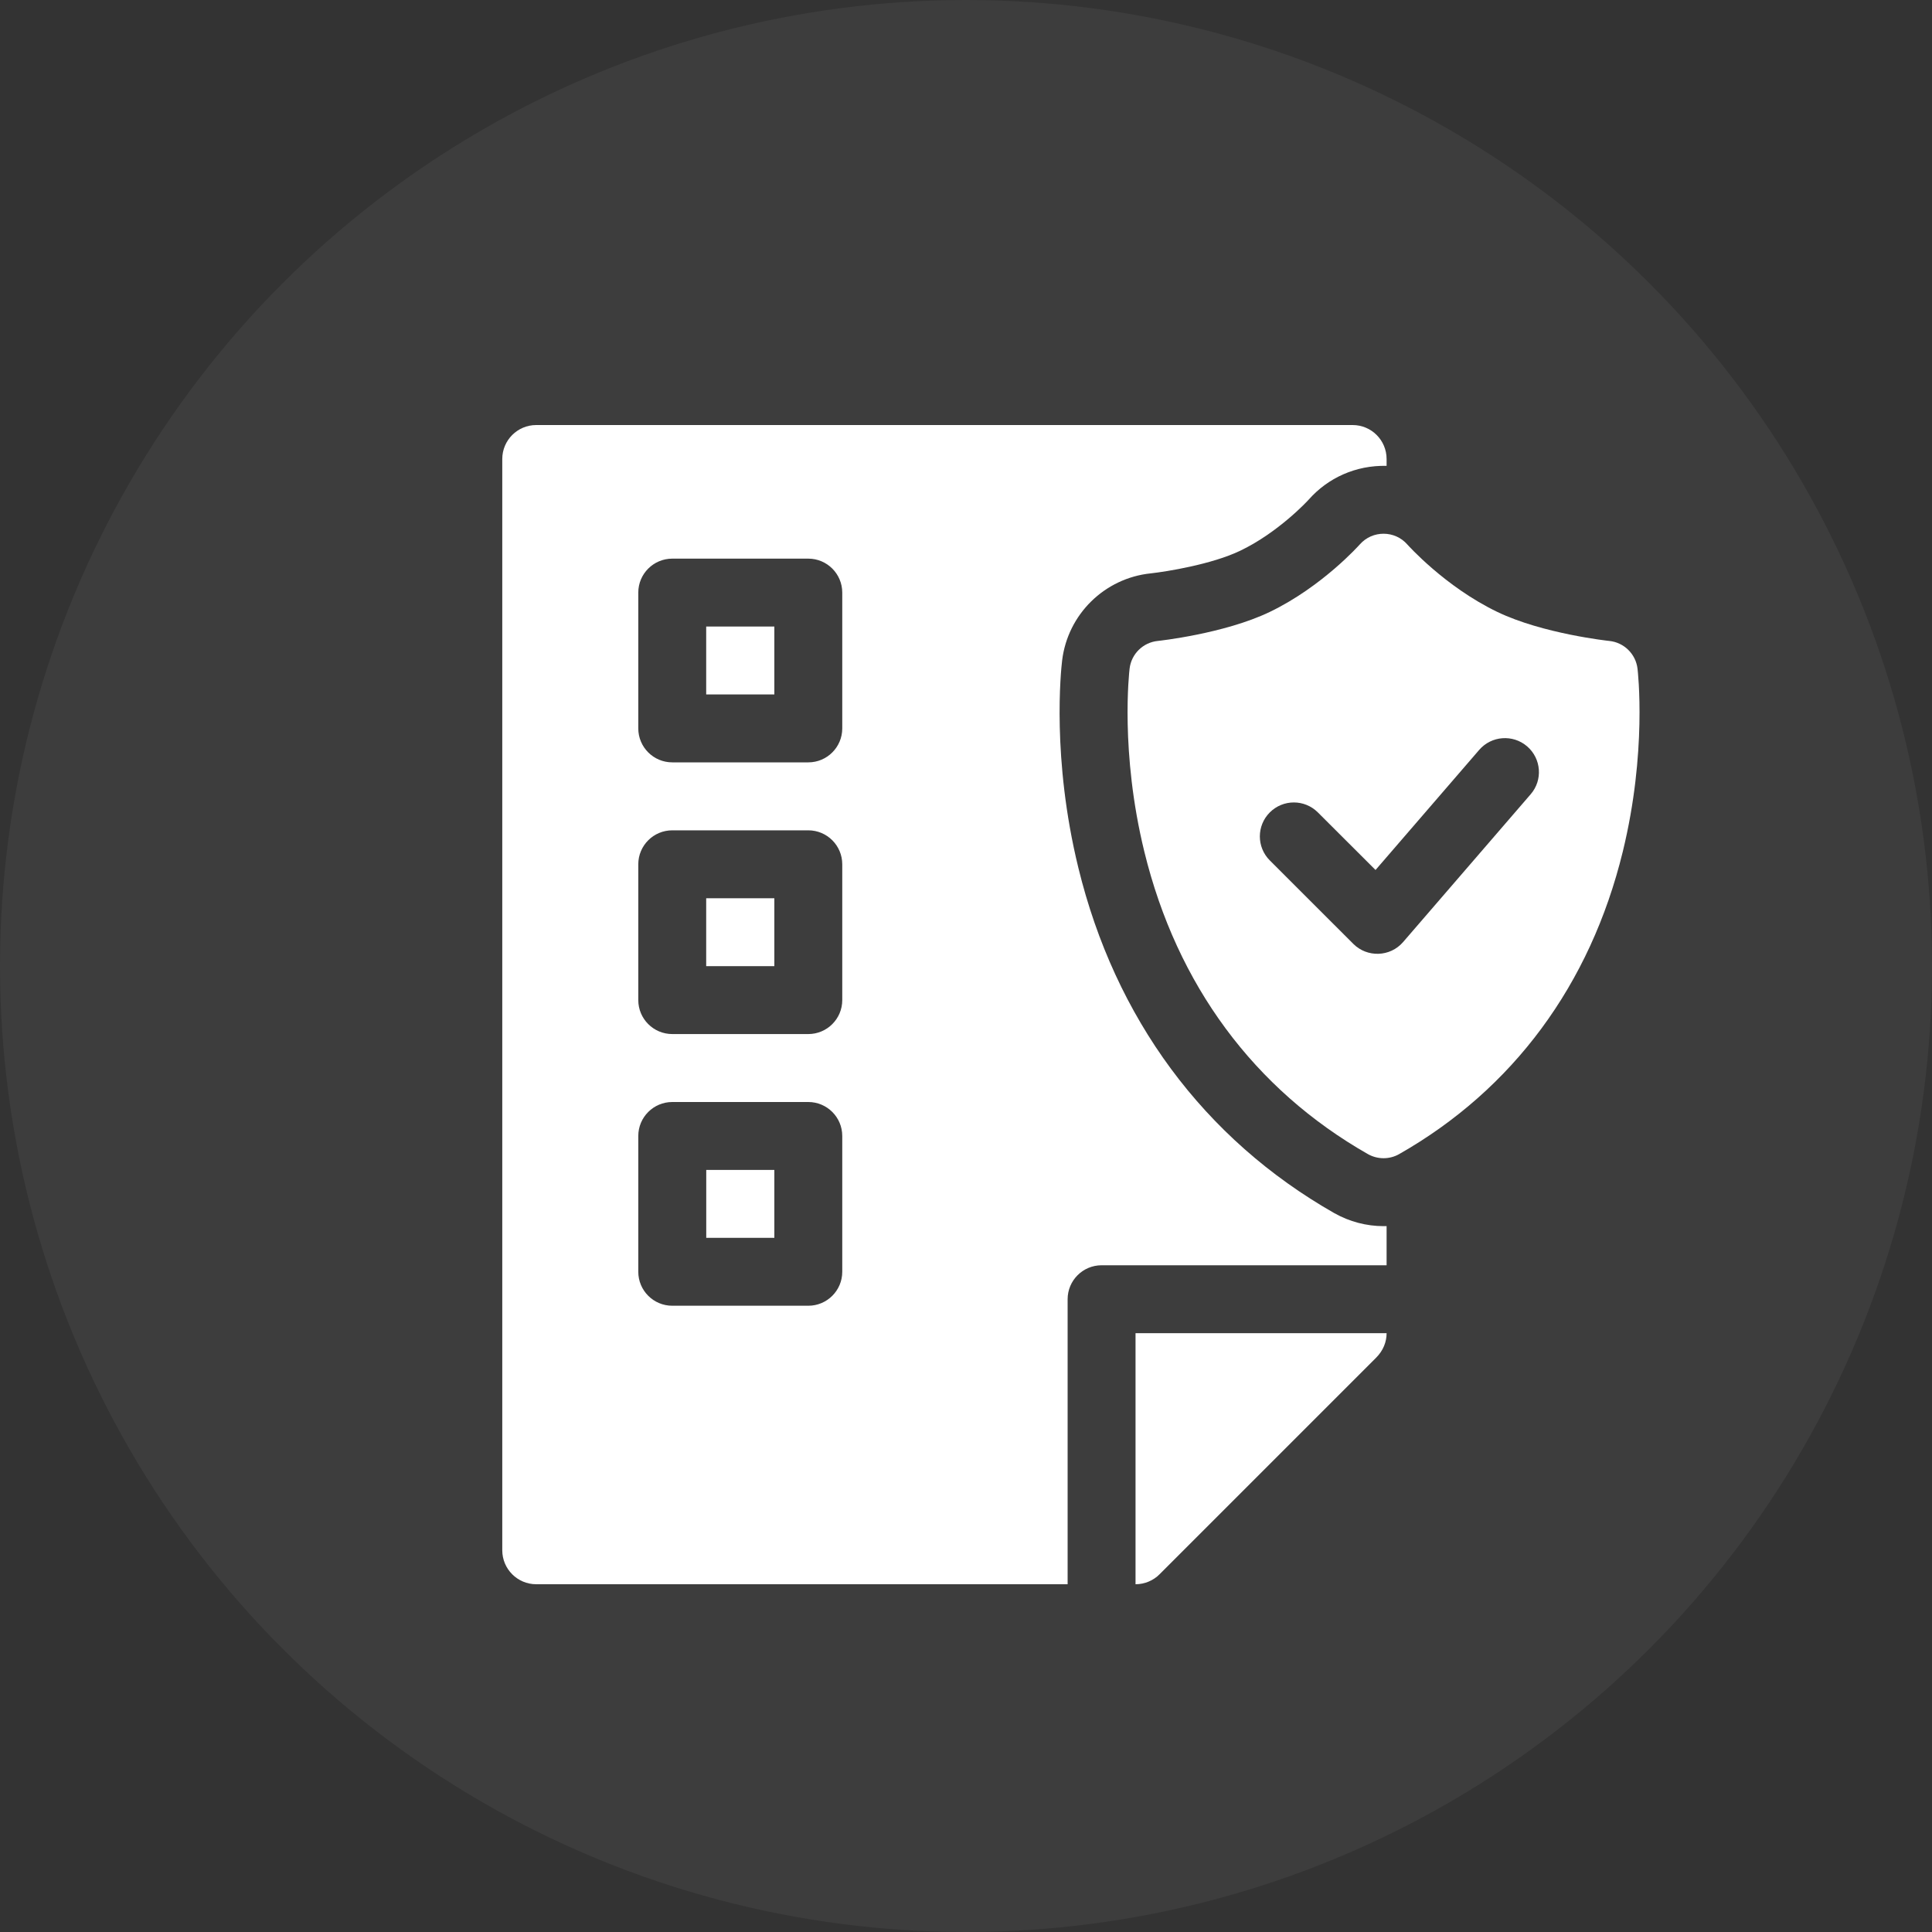
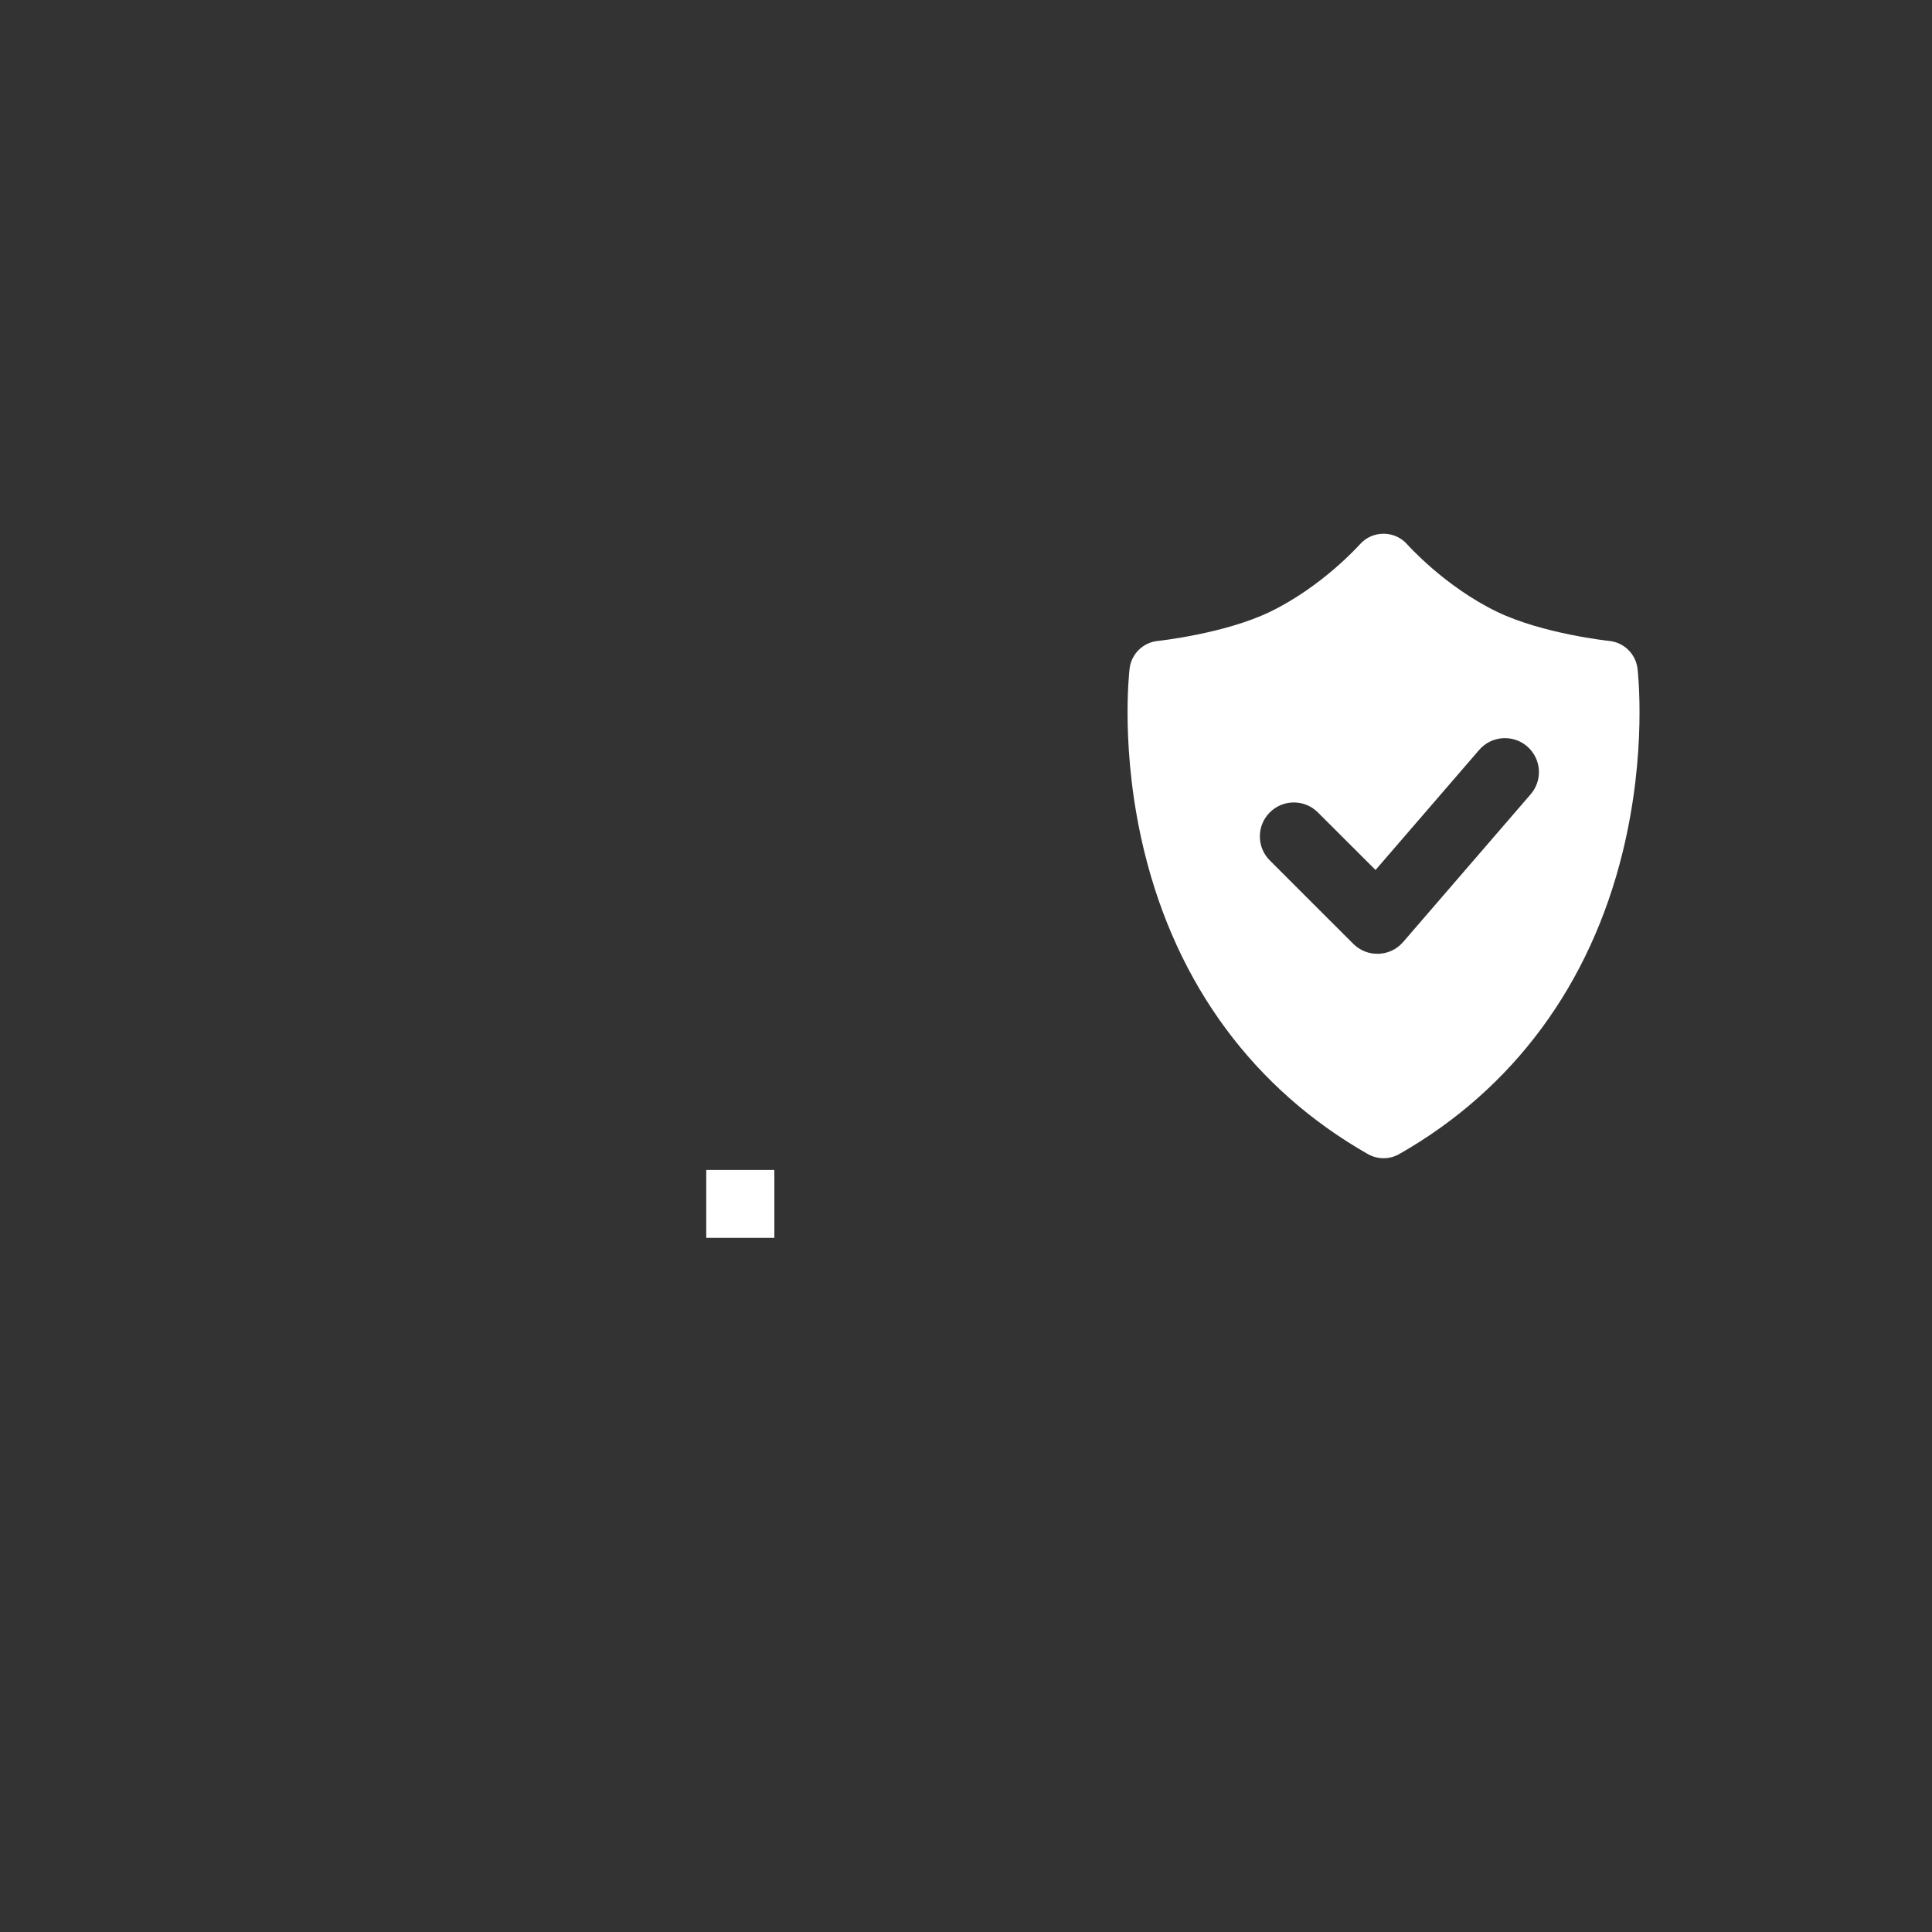
<svg xmlns="http://www.w3.org/2000/svg" width="40" height="40" viewBox="0 0 40 40" fill="none">
  <rect x="0" y="0" width="40" height="40" fill="#333333" stroke="none" />
-   <circle cx="20" cy="20" r="20" fill="white" fill-opacity="0.05" />
  <path d="M14.622 24.222H16.032V25.628H14.622V24.222Z" fill="white" />
-   <path d="M14.621 18.597V20.003H16.032V18.597H14.621ZM23.824 11.871C24.143 11.836 25.091 11.685 25.68 11.401C26.47 11.021 27.07 10.373 27.1 10.339C27.491 9.899 28.063 9.63 28.708 9.645V9.503C28.708 9.115 28.394 8.8 28.005 8.8H11.102C10.714 8.8 10.399 9.115 10.399 9.503V32.097C10.399 32.485 10.714 32.8 11.102 32.8H22.104V26.899C22.104 26.511 22.419 26.196 22.807 26.196H28.708V25.385C28.687 25.385 28.666 25.386 28.645 25.386C28.29 25.386 27.939 25.293 27.628 25.118L27.626 25.117L27.624 25.116C26.281 24.351 25.144 23.346 24.244 22.129C23.351 20.92 22.705 19.519 22.326 17.966C21.772 15.7 21.966 13.877 21.99 13.677C22.105 12.715 22.873 11.969 23.824 11.871ZM17.438 26.331C17.438 26.719 17.123 27.034 16.735 27.034H13.919C13.53 27.034 13.215 26.719 13.215 26.331V23.519C13.215 23.131 13.53 22.816 13.919 22.816H16.735C17.123 22.816 17.438 23.131 17.438 23.519V26.331ZM17.438 20.706C17.438 21.094 17.123 21.409 16.735 21.409H13.919C13.53 21.409 13.215 21.094 13.215 20.706V17.894C13.215 17.506 13.53 17.191 13.919 17.191H16.735C17.123 17.191 17.438 17.506 17.438 17.894V20.706ZM17.438 15.081C17.438 15.469 17.123 15.784 16.735 15.784H13.919C13.53 15.784 13.215 15.469 13.215 15.081V12.269C13.215 11.881 13.53 11.566 13.919 11.566H16.735C17.123 11.566 17.438 11.881 17.438 12.269V15.081ZM14.621 14.378H16.032V12.972H14.621V14.378Z" fill="white" />
-   <path d="M23.51 32.8C23.701 32.8 23.88 32.722 24.007 32.594L28.49 28.111C28.64 27.961 28.708 27.781 28.708 27.602H23.51V32.8Z" fill="white" />
  <path d="M33.903 13.843C33.866 13.54 33.624 13.301 33.319 13.27C33.306 13.269 31.942 13.122 31 12.669C29.914 12.146 29.146 11.282 29.138 11.274C28.882 10.979 28.416 10.973 28.152 11.273C28.144 11.282 27.375 12.146 26.29 12.669C25.347 13.122 23.984 13.269 23.97 13.27C23.665 13.301 23.423 13.539 23.387 13.843C23.379 13.913 23.188 15.572 23.692 17.632C24.365 20.388 25.966 22.553 28.32 23.894C28.524 24.009 28.771 24.007 28.969 23.894C31.324 22.553 32.925 20.388 33.598 17.632C34.101 15.572 33.911 13.913 33.903 13.843ZM31.691 16.444L29.05 19.504C28.779 19.817 28.304 19.827 28.019 19.542L26.29 17.814C26.015 17.539 26.015 17.095 26.29 16.82C26.565 16.545 27.01 16.545 27.285 16.82L28.479 18.012L30.625 15.526C30.879 15.232 31.323 15.199 31.618 15.453C31.912 15.707 31.945 16.151 31.691 16.444Z" fill="white" />
</svg>